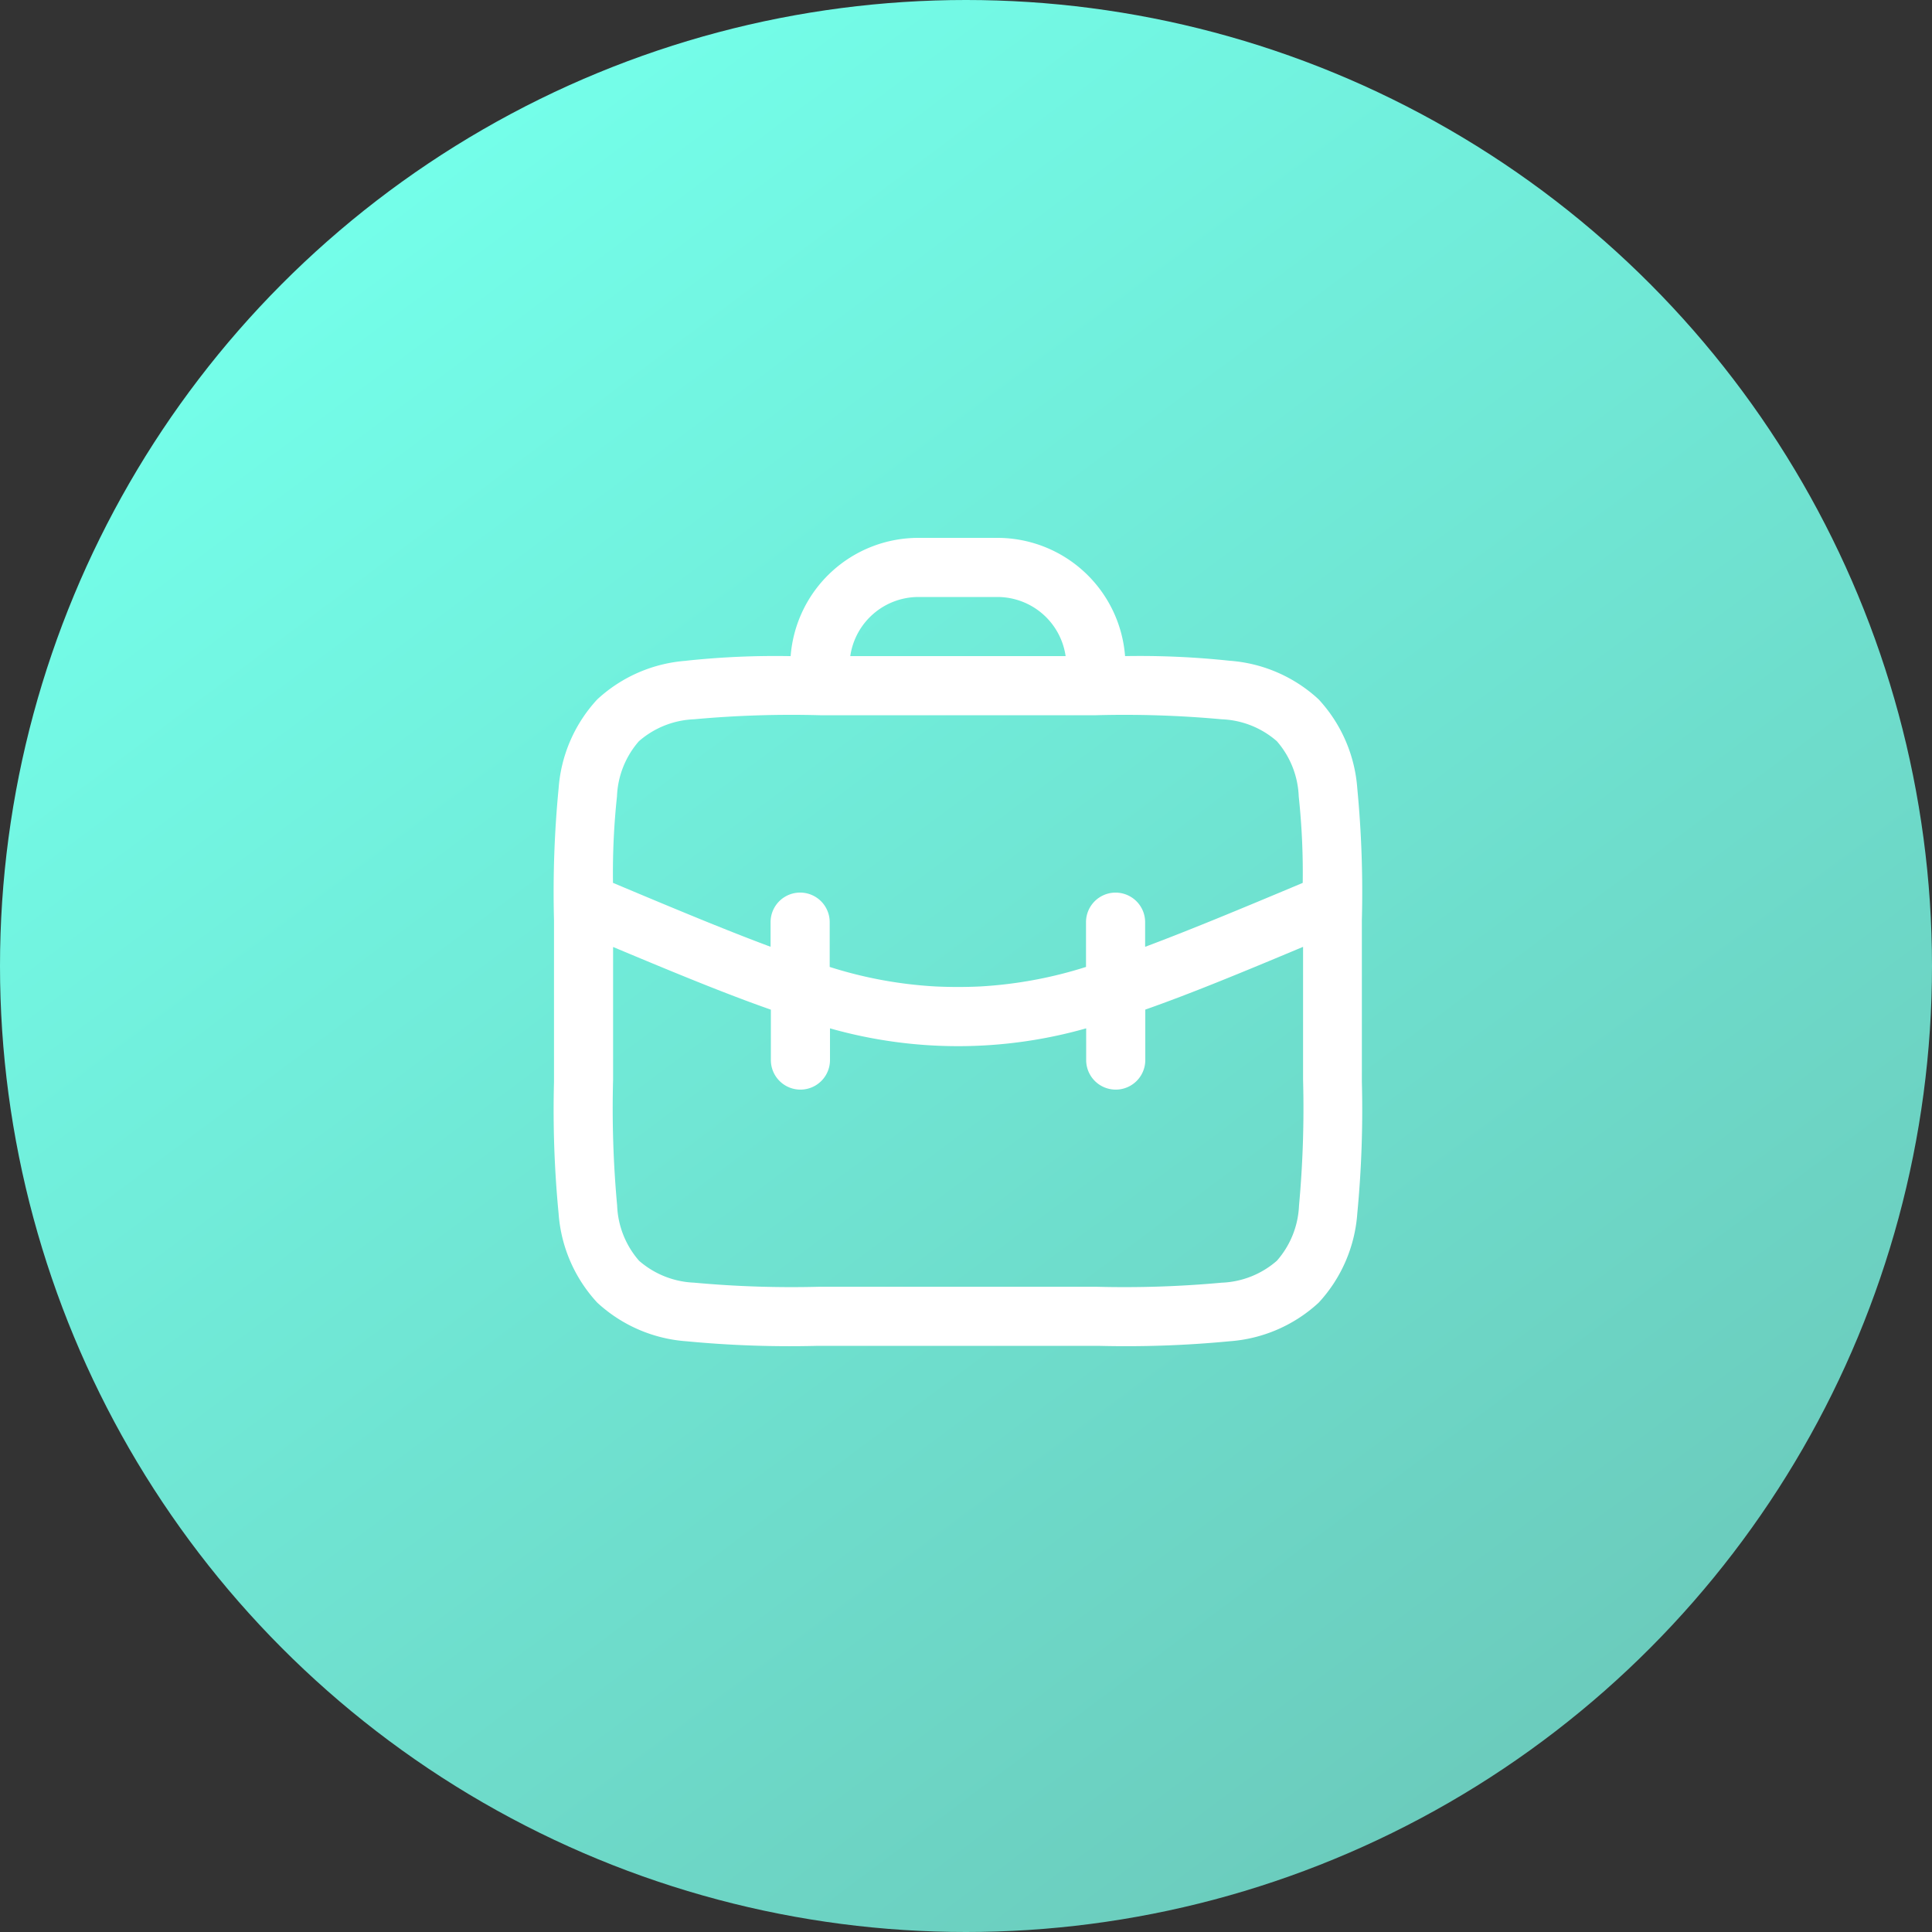
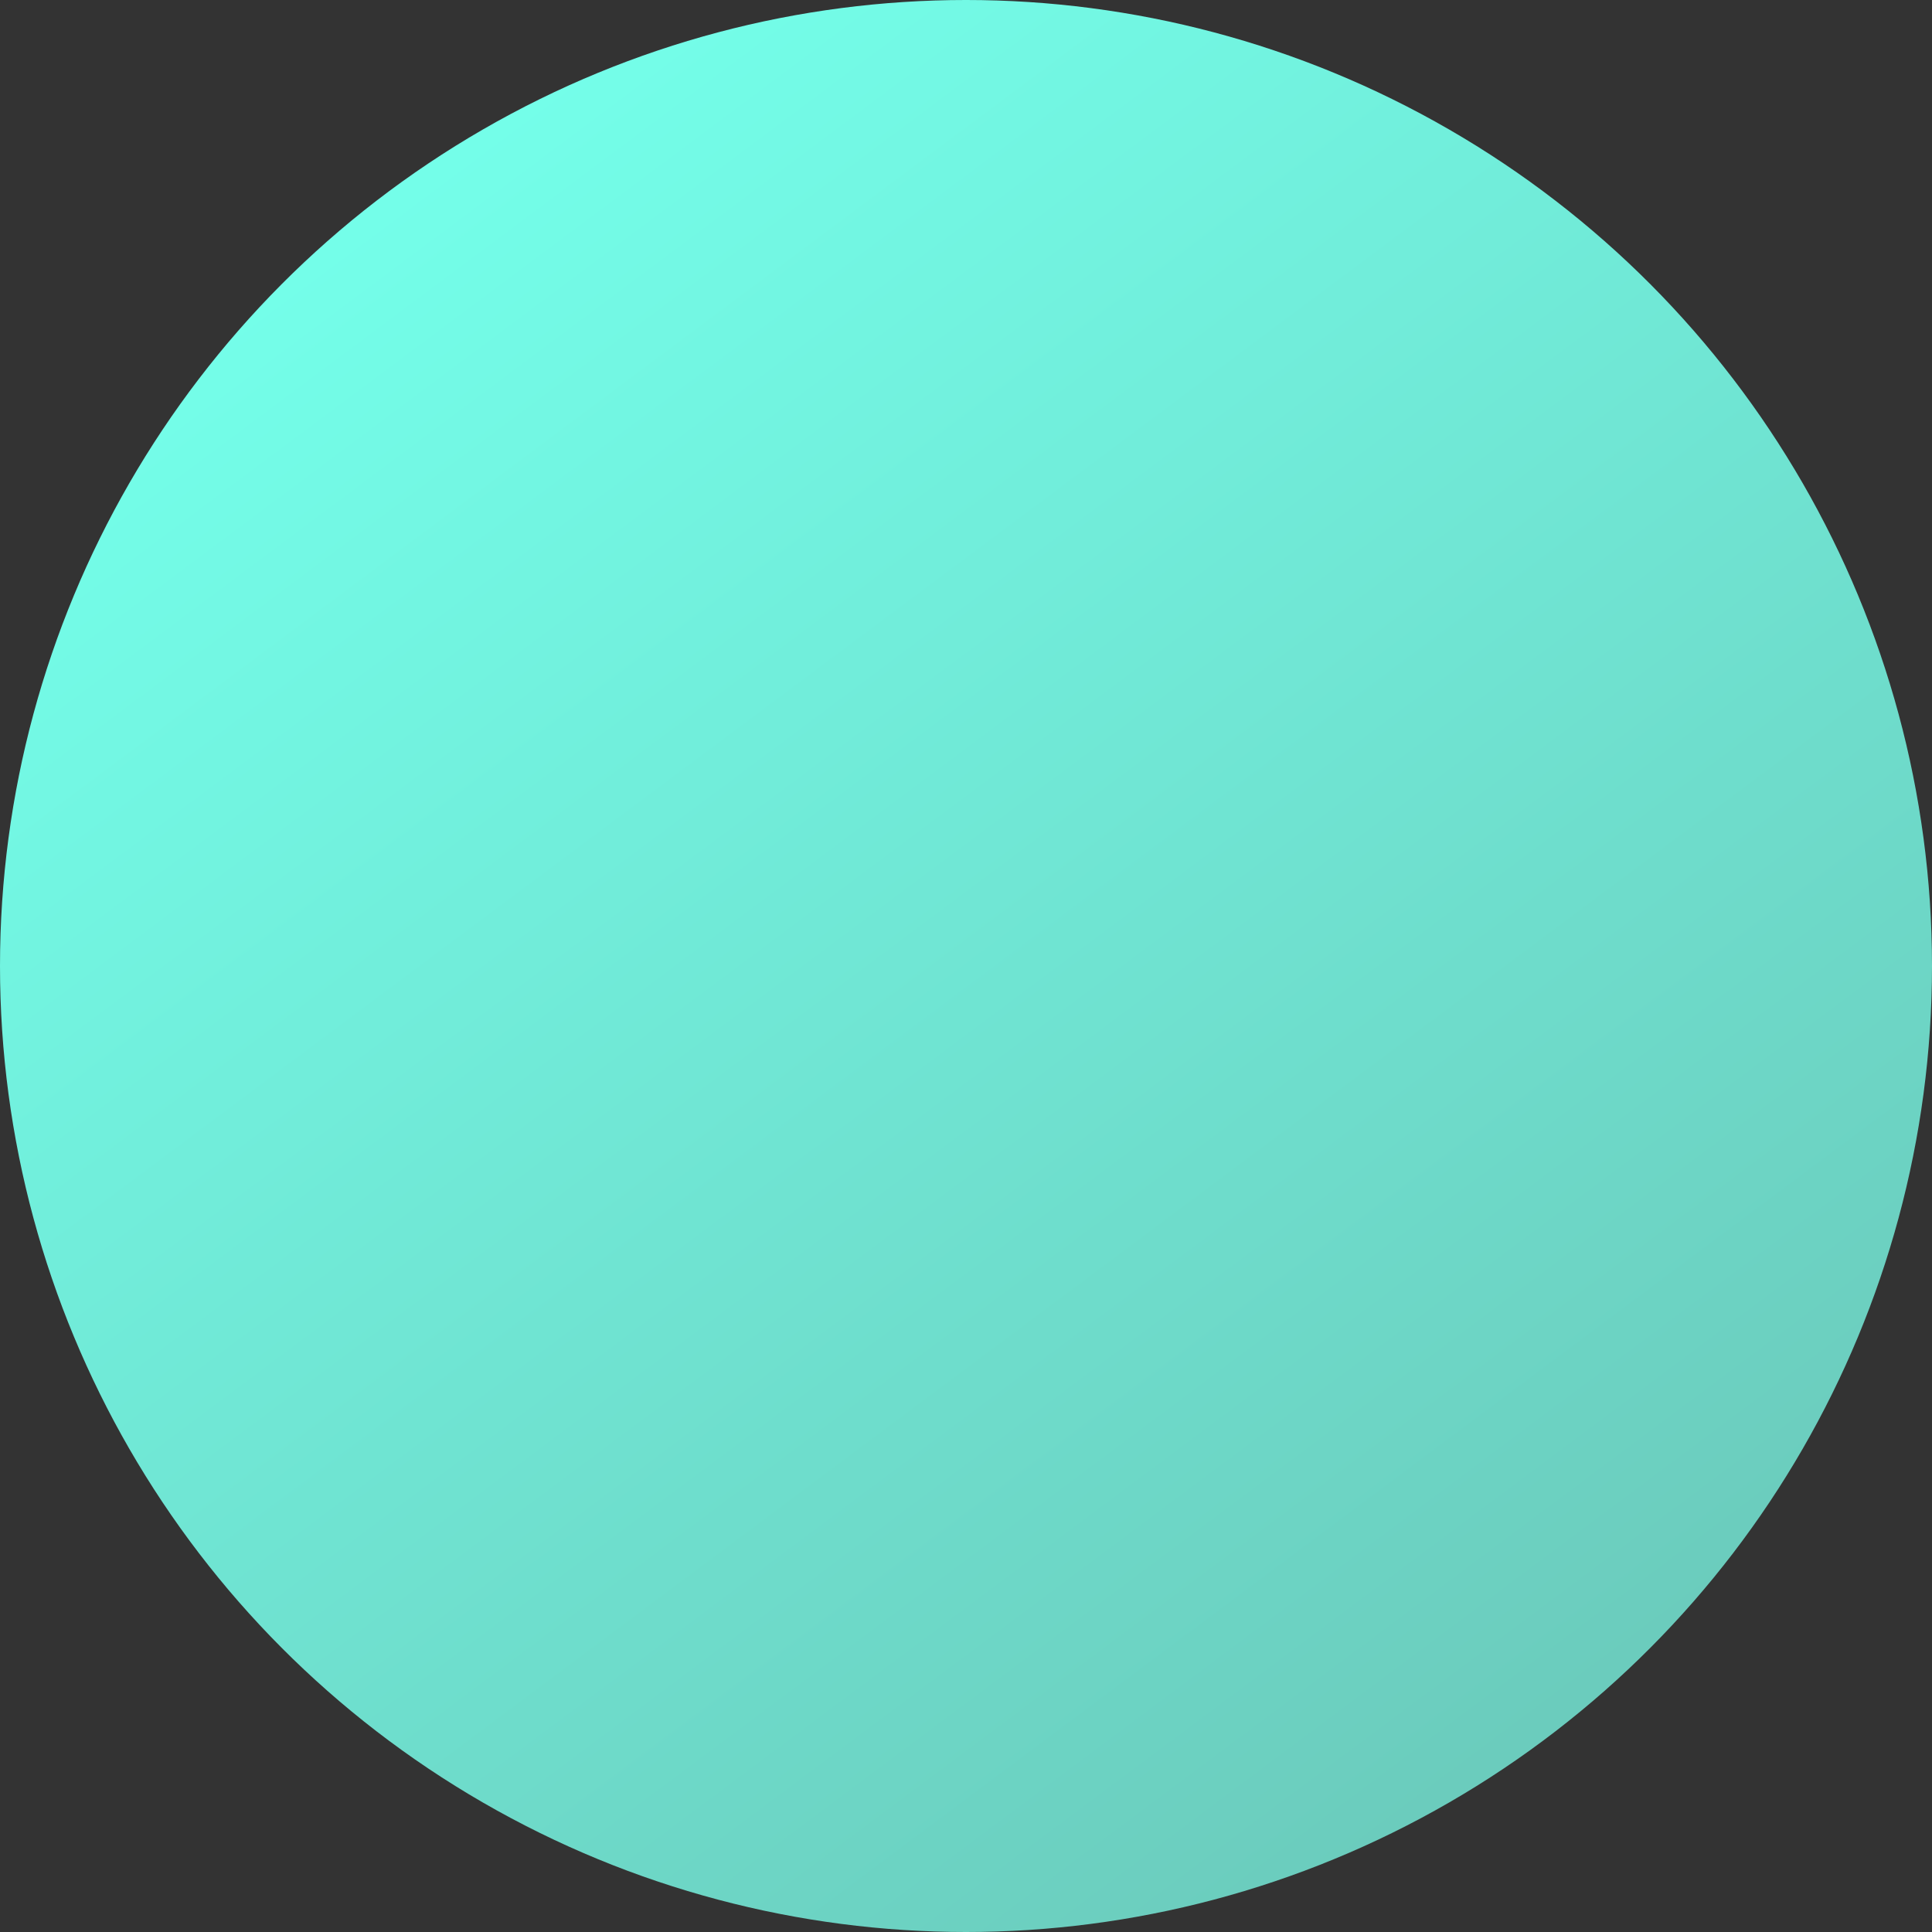
<svg xmlns="http://www.w3.org/2000/svg" width="60" height="60" viewBox="0 0 60 60">
  <rect x="0" y="0" width="60" height="60" fill="#333333" stroke="none" />
  <defs>
    <linearGradient id="linear-gradient" x1="0.214" y1="0.075" x2="0.825" y2="0.893" gradientUnits="objectBoundingBox">
      <stop offset="0" stop-color="#74ffea" />
      <stop offset="1" stop-color="#6bcbbc" />
    </linearGradient>
  </defs>
  <g id="Group_88525" data-name="Group 88525" transform="translate(-1614.5 -4772)">
    <g id="Group_10369" data-name="Group 10369" transform="translate(437.5 889)">
      <circle id="Ellipse_1323" data-name="Ellipse 1323" cx="30" cy="30" r="30" transform="translate(1177 3883)" fill="url(#linear-gradient)" />
    </g>
-     <path id="job" d="M5.86,5.565A25.973,25.973,0,0,1,9.1,5.423,3.978,3.978,0,0,1,13.072,1.75H15.52a3.978,3.978,0,0,1,3.966,3.672,26.268,26.268,0,0,1,3.246.144,4.549,4.549,0,0,1,2.766,1.2,4.557,4.557,0,0,1,1.2,2.766,33.732,33.732,0,0,1,.142,4.084v5.031a33.733,33.733,0,0,1-.142,4.084A4.557,4.557,0,0,1,25.5,25.5a4.557,4.557,0,0,1-2.766,1.2,33.733,33.733,0,0,1-4.084.142h-8.7A33.732,33.732,0,0,1,5.86,26.7a4.557,4.557,0,0,1-2.766-1.2,4.549,4.549,0,0,1-1.2-2.766,33.446,33.446,0,0,1-.143-4.084V13.617a33.446,33.446,0,0,1,.143-4.084,4.549,4.549,0,0,1,1.2-2.766,4.549,4.549,0,0,1,2.766-1.2Zm11.78-.143H10.952a2.142,2.142,0,0,1,2.12-1.836H15.52a2.142,2.142,0,0,1,2.12,1.836ZM6.1,24.88A2.767,2.767,0,0,1,4.393,24.2a2.761,2.761,0,0,1-.681-1.714,33.018,33.018,0,0,1-.126-3.906V14.455c1.92.805,3.5,1.457,4.9,1.947v1.565a.918.918,0,0,0,1.836,0v-.985a14.571,14.571,0,0,0,7.956,0v.985a.918.918,0,0,0,1.836,0V16.4c1.4-.492,2.976-1.142,4.9-1.949V18.58a33.052,33.052,0,0,1-.126,3.907A2.767,2.767,0,0,1,24.2,24.2a2.761,2.761,0,0,1-1.714.681,33.018,33.018,0,0,1-3.906.126H10.012A33.041,33.041,0,0,1,6.1,24.88Zm4.213-9.805a13.229,13.229,0,0,0,3.28.606q.7.033,1.4,0a13.332,13.332,0,0,0,3.28-.606v-1.39a.918.918,0,0,1,1.836,0v.765c1.338-.5,2.914-1.153,4.894-1.985a22.262,22.262,0,0,0-.124-2.687A2.767,2.767,0,0,0,24.2,8.065a2.761,2.761,0,0,0-1.714-.681,33.018,33.018,0,0,0-3.906-.126H10.012A33.041,33.041,0,0,0,6.1,7.384a2.767,2.767,0,0,0-1.712.681,2.761,2.761,0,0,0-.681,1.714,22.212,22.212,0,0,0-.124,2.685c1.979.832,3.556,1.488,4.894,1.985v-.765a.918.918,0,1,1,1.836,0Z" transform="translate(1629.954 4786.954)" fill="#fff" fill-rule="evenodd" />
  </g>
</svg>